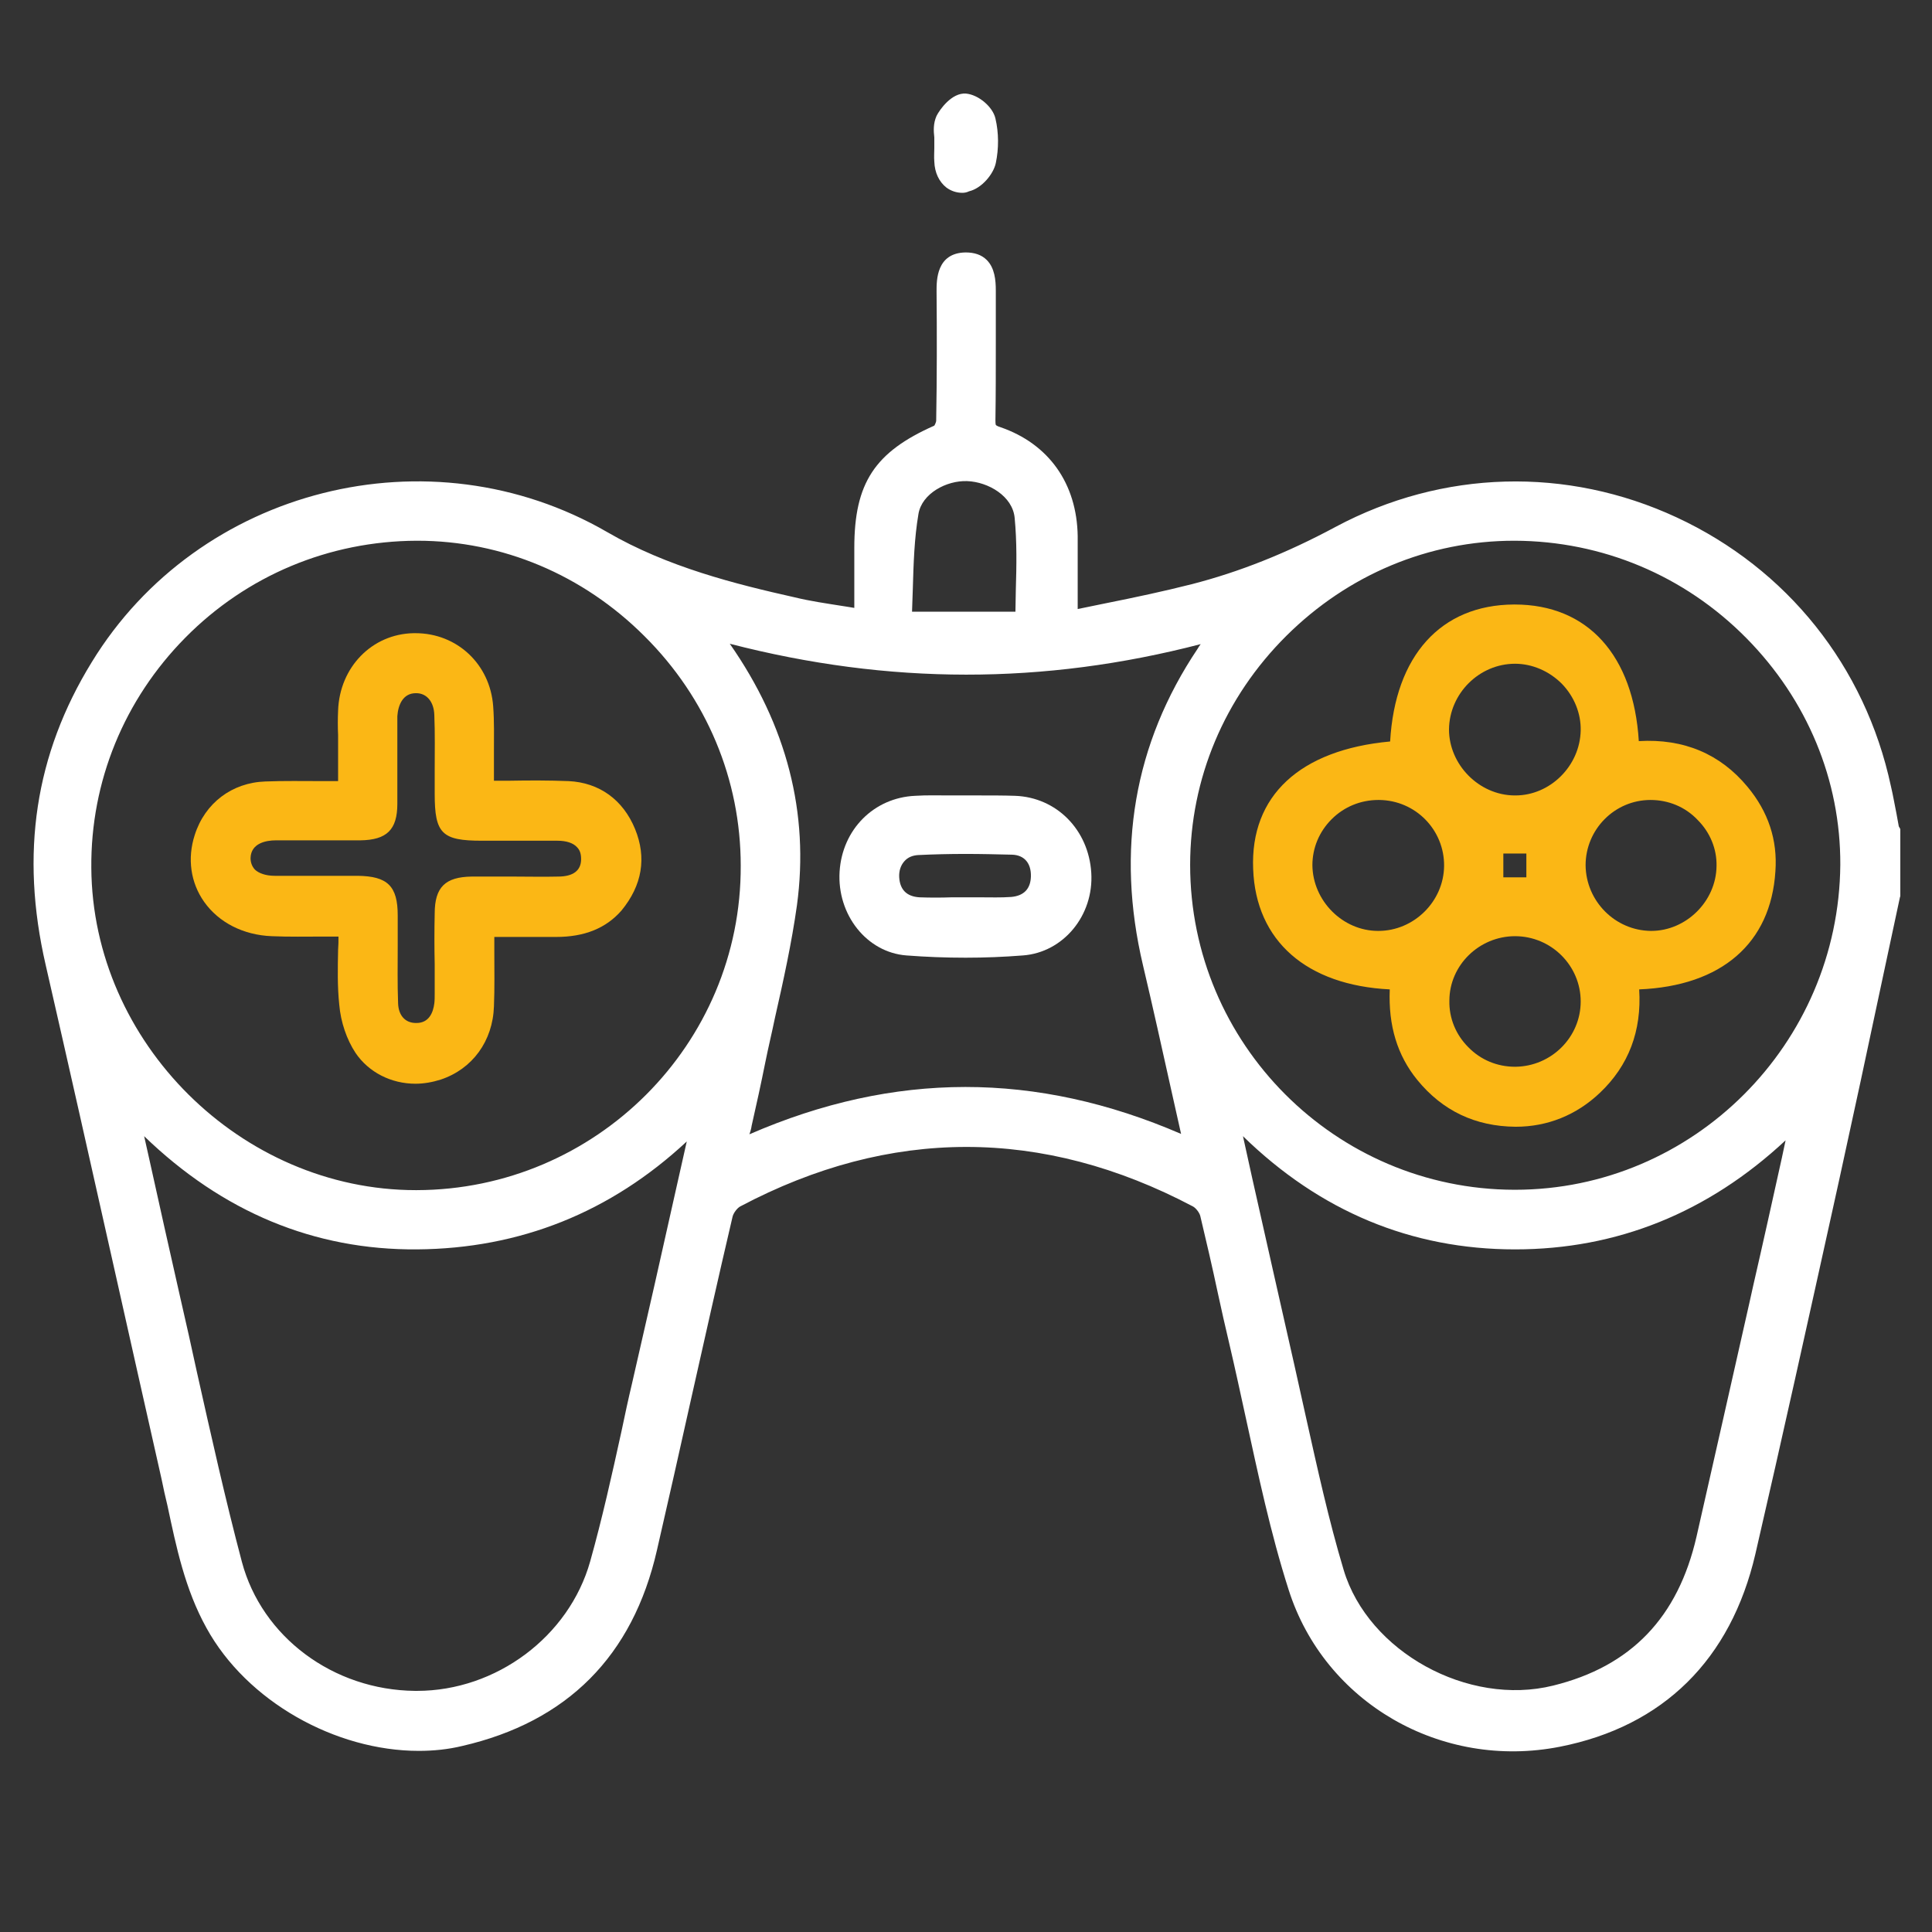
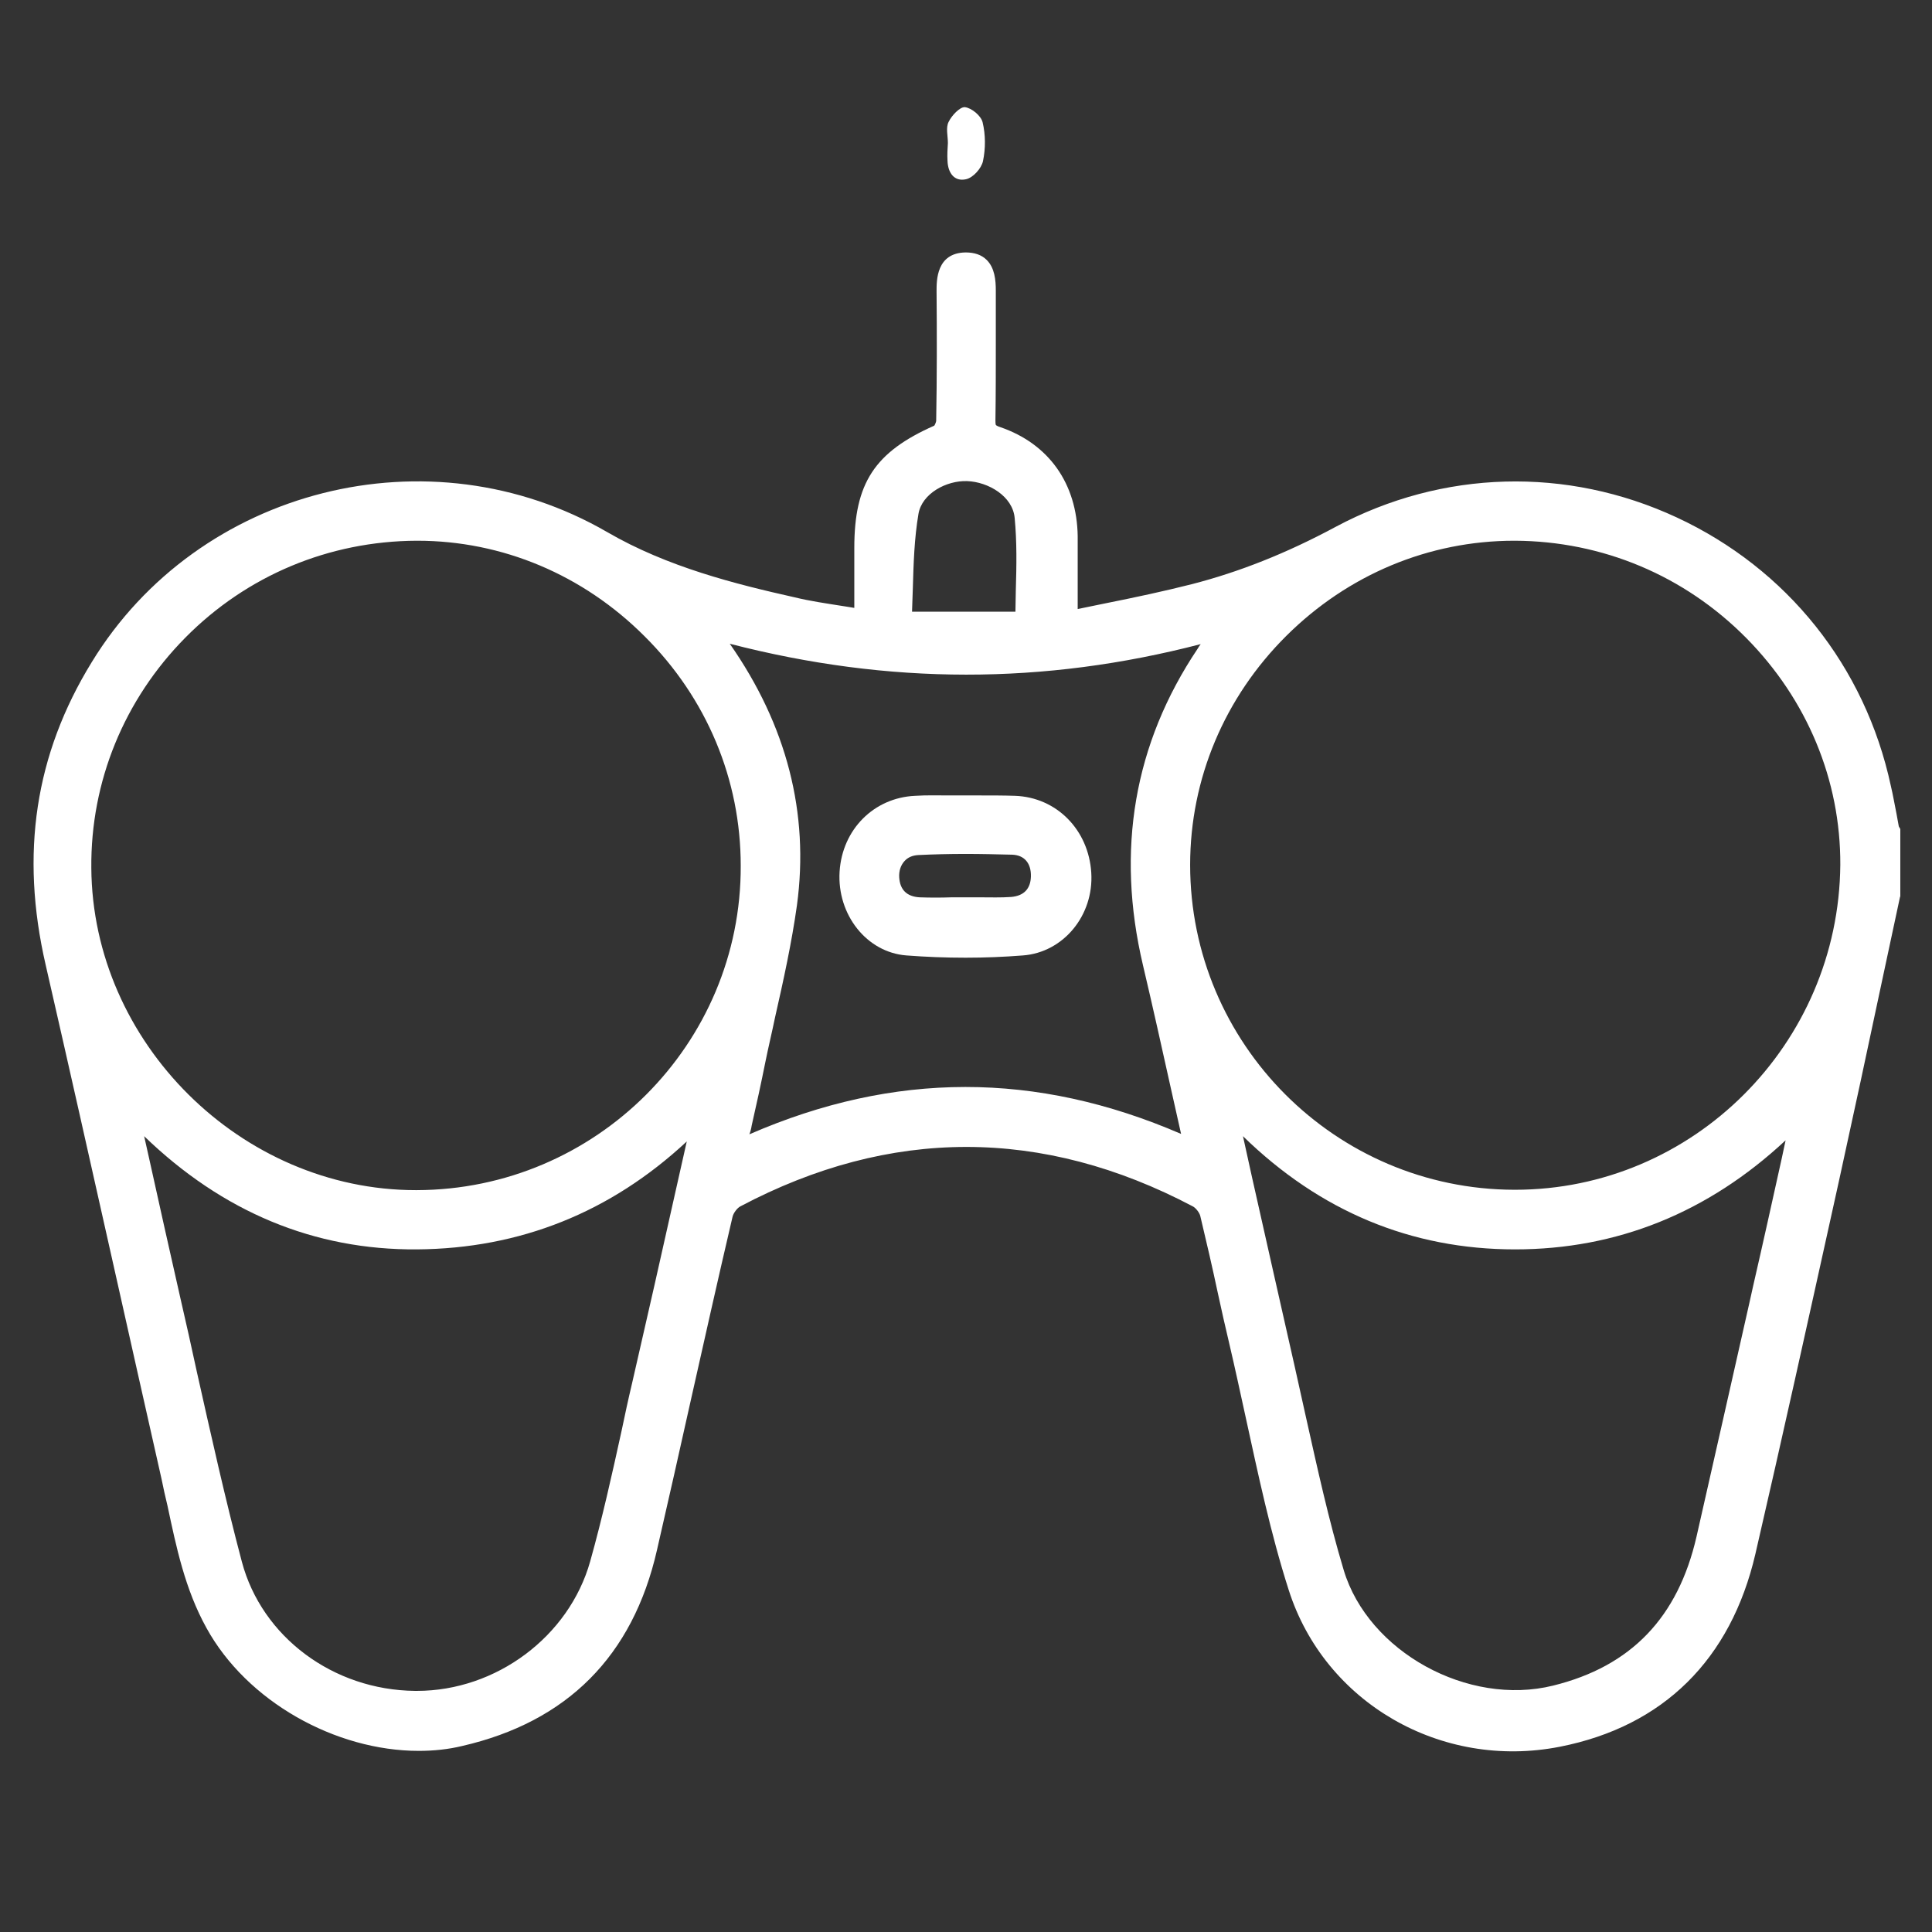
<svg xmlns="http://www.w3.org/2000/svg" version="1.1" id="Layer_1" x="0px" y="0px" viewBox="0 0 512 512" style="enable-background:new 0 0 512 512;" xml:space="preserve">
  <rect x="0" y="0" width="512" height="512" fill="#333333" stroke="none" />
  <style type="text/css"> .st0{fill:#FFFFFF;} .st1{fill:#FBB715;} </style>
  <path class="st0" d="M503.2,219c-0.2-1.1-0.4-2.2-0.6-3.3c-0.5-2.4-0.9-4.9-1.5-7.4c-6.8-31.7-27.5-57.6-56.8-71.2 c-29.1-13.5-62-12.6-90.3,2.5c-13.2,7.1-25.7,12-38.1,15.2c-7.5,1.9-15,3.5-23,5.1c-2.4,0.5-4.8,1-7.3,1.5c0-1.4,0-2.7,0-4 c0-5.3,0-10.3,0-15.3c-0.2-14-7.7-24.5-20.5-28.9c-1-0.3-1.2-0.6-1.2-0.6c0,0-0.1-0.2-0.1-1.2c0.1-6.8,0.1-13.6,0.1-20.3 c0-4.7,0-9.4,0-14.1c0-2.8-0.3-6-2.4-8.1c-1.4-1.4-3.3-2-5.6-2c-7.8,0.1-7.7,7.5-7.7,10.3c0.1,11,0.1,22.7-0.1,34.3 c0,0.3-0.3,1-0.5,1.3c-15.8,7-21.2,15.2-21.2,32.4l0,12.7l0,3.2c-1-0.2-2-0.3-3.1-0.5c-4.4-0.7-8.6-1.3-12.7-2.3 c-15.6-3.5-33.7-8-49.7-17.3c-47-27.2-108.3-11.8-136.6,34.5c-15,24.4-19,50.7-12.2,80.2c6,26.2,12,52.9,17.8,78.8 c4.2,18.8,8.6,38.3,12.9,57.4c0.5,2.4,1,4.8,1.6,7.2c2.3,10.8,4.6,22,10.3,32.3c10.7,19.5,34.2,32.6,56.3,32.6 c3.9,0,7.8-0.4,11.5-1.3c27.8-6.4,45.2-23.8,51.6-51.9c3-13.1,6-26.3,8.9-39.4c3.6-16,7.3-32.6,11.1-48.8c0.2-1.1,1.3-2.5,2.1-2.9 c39.7-21,80.1-21,119.9,0c0.8,0.4,1.8,1.7,2,2.6c1.6,6.7,3.2,13.6,4.6,20.2c1,4.6,2,9.1,3.1,13.7c1.5,6.4,2.9,12.9,4.3,19.3 c3.3,15.1,6.6,30.8,11.4,45.8c9.5,29.9,40.4,47.8,71.9,41.6c27.4-5.4,45.3-23.1,51.8-51.1c7.1-30.7,14-62,20.7-92.3l1.5-6.8 c3.8-17.3,7.6-35,11.2-52c1.6-7.6,3.3-15.3,4.9-22.9l0.1-0.3v-17.8L503.2,219z M401.5,315.3c-0.1,0-0.2,0-0.2,0 c-47.4-0.1-85.9-38.7-85.9-86.1c0-22.8,9.1-44.4,25.5-60.7c16.3-16.2,37.7-25.2,60.4-25.2c0.1,0,0.1,0,0.2,0 c23.1,0.1,44.9,9.2,61.3,25.8c16.1,16.3,25,37.6,24.9,60.1C487.3,276.7,448.7,315.3,401.5,315.3z M401.5,331.1 C401.5,331.1,401.5,331.1,401.5,331.1c27,0,51.1-9.7,71.7-28.9l-1,4.7c-2.5,11.3-5,22.6-7.6,33.9l-1,4.5c-4.6,20.3-9.3,41.3-14,61.9 c-4.9,21.4-17.3,34.4-38,39.5c-22.6,5.6-49-9-55.5-30.6c-4-13.3-7-27.1-10-40.5c-1-4.5-2-9-3-13.5c-3.8-16.7-7.6-33.7-11.3-50.1 c-0.8-3.6-1.6-7.3-2.4-10.9C349.8,321,374,331.1,401.5,331.1z M110.4,315.4c-0.1,0-0.1,0-0.2,0c-46.3,0-85.7-39.1-86-85.4 c-0.2-22.9,8.7-44.6,24.9-61c16.3-16.5,38.1-25.6,61.3-25.7c0.1,0,0.1,0,0.2,0c22.5,0,43.9,9,60.2,25.3c16.5,16.4,25.5,38,25.5,60.8 C196.5,276.7,157.9,315.3,110.4,315.4z M110.5,331.1c27.3-0.2,51.3-9.8,71.5-28.6c-0.9,4-1.8,8-2.7,12c-3.8,17.1-7.8,34.7-11.8,52.1 c-1,4.2-1.9,8.4-2.8,12.7c-2.5,11.4-5.1,23.1-8.3,34.5c-5.6,19.9-24.9,34.3-45.9,34.3c-0.2,0-0.3,0-0.5,0 c-21.7-0.2-40.6-14.3-45.9-34.2c-4.4-16.6-8.2-33.7-11.9-50.2c-1.4-6.5-2.9-13.2-4.4-19.7c-2.8-12.3-5.6-24.9-8.3-37.1l-1.3-5.8 C59,321.2,83.3,331.3,110.5,331.1z M199.2,298.3c1.3-5.7,2.5-11.2,3.6-16.7c0.8-4,1.8-8.1,2.6-12c2.2-9.7,4.4-19.7,5.8-29.7 c3.3-24.4-2.7-47.7-17.8-69.3c42.2,10.9,83.2,10.9,124.8,0.1c-0.3,0.4-0.6,0.8-0.8,1.2c-16.9,25.2-21.7,53.4-14.5,83.9 c2.6,11,5.1,22.3,7.5,33.1c0.9,3.9,1.7,7.7,2.6,11.6c-38.4-16.6-76-16.6-114.4,0.1C198.9,299.8,199.1,299,199.2,298.3z M241.7,162.1 c0.1-2,0.1-4,0.2-5.9c0.2-7,0.4-13.5,1.5-20c0.9-5.4,7.4-8.9,12.9-8.7c5.6,0.2,12.1,4,12.6,9.8c0.6,6.3,0.5,12.5,0.3,19.2 c0,1.9-0.1,3.7-0.1,5.6H241.7z" />
  <g>
    <path class="st0" d="M251.2,37.9c0-1.9-0.6-4.1,0.2-5.6c0.8-1.7,3-4,4.3-3.9c1.8,0.2,4.3,2.3,4.7,4c0.8,3.3,0.8,7,0.1,10.3 c-0.4,1.9-2.6,4.4-4.5,4.8c-3.1,0.7-4.8-1.7-4.9-4.9C251,41,251.1,39.5,251.2,37.9C251.1,37.9,251.1,37.9,251.2,37.9z" />
-     <path class="st0" d="M255,51.1c-1.5,0-3-0.5-4.2-1.4c-1.9-1.5-3.1-3.9-3.2-6.9c-0.1-1.2,0-2.4,0-3.5c0-0.5,0-1,0-1.4v-1.4 c0,0,0-0.1,0-0.1c-0.2-1.7-0.3-3.7,0.6-5.7c0.8-1.6,4-6.2,7.8-5.9c3.3,0.3,7.1,3.5,7.8,6.6c0.9,3.8,0.9,8,0.1,11.8 c-0.6,2.9-3.7,6.7-7.1,7.5C256.2,51,255.6,51.1,255,51.1z M254.6,41.4c0,0.4,0,0.7,0,1.1c0.1,1,0.3,1.5,0.5,1.7c0,0,0.1,0,0.2,0 c0.5-0.2,1.7-1.5,1.8-2.2c0.6-2.8,0.6-5.9,0-8.7c-0.2-0.3-0.8-0.8-1.2-1.1c-0.5,0.4-1,1.1-1.3,1.7c-0.1,0.3,0,1.3,0.1,2 c0.1,0.7,0.1,1.4,0.1,2.1v3.5H254.6z" />
  </g>
-   <path class="st1" d="M168.3,219.7c-3.2-7.8-9.5-12.3-17.6-12.7c-5.2-0.2-10.3-0.2-15.7-0.1c-1.4,0-2.7,0-4.1,0c0-1,0-1.9,0-2.8 c0-1.7,0-3.4,0-5.1c0-3.9,0.1-7.8-0.2-11.8c-0.8-11.2-9.6-19.4-20.6-19.4c-0.2,0-0.3,0-0.5,0c-11,0.2-19.6,9-20,20.5 c-0.1,2.2-0.1,4.4,0,6.5c0,0.9,0,1.8,0,2.7v9.5c-1.4,0-2.8,0-4.2,0c-5.2,0-10.1-0.1-15.1,0.1c-8.8,0.3-16,5.7-18.7,14.2 c-2,6.2-1.1,12.6,2.5,17.7c3.9,5.5,10.4,8.8,17.9,9.1c4.6,0.2,9.1,0.1,14,0.1c1.2,0,2.4,0,3.7,0c0,1.2,0,2.3-0.1,3.5 c-0.1,5-0.2,9.7,0.3,14.5c0.4,4.7,2,9.3,4.3,12.8c3.5,5.2,9.5,8.2,15.9,8.2c2.2,0,4.5-0.4,6.7-1.1c8.4-2.8,13.8-10.2,14.1-19.4 c0.2-4.8,0.1-9.6,0.1-14.6c0-1.3,0-2.5,0-3.8l3.1,0c4.6,0,9,0,13.3,0c7.5,0,13.2-2.3,17.3-7C170.2,234.6,171.4,227.3,168.3,219.7z M115.2,255.6c0,2.3,0,4.6,0,6.9l0,0.8c0,0.9,0,1.8-0.1,2.6c-0.3,2.4-1.4,5.3-4.9,5.2c-2.8,0-4.6-2-4.7-5.2 c-0.2-5.1-0.1-10.4-0.1-15.4c0-2.6,0-5.2,0-7.9c0-7.8-2.7-10.4-10.6-10.5c-1.6,0-3.2,0-4.8,0c-1.6,0-3.2,0-4.9,0c-4,0-8.2,0-12.3,0 c-2.4,0-4.3-0.7-5.3-1.7c-0.7-0.8-1.1-1.8-1.1-3c0.1-4,4.2-4.7,6.7-4.7c2.6,0,5.3,0,7.9,0c1.2,0,2.4,0,3.5,0h0c1.1,0,2.3,0,3.4,0 c2.5,0,5,0,7.6,0c7-0.1,9.8-2.8,9.8-9.7c0-4.6,0-9.3,0-13.9c0-2.1,0-4.1,0-6.2c0-0.3,0-0.7,0-1c0-0.8,0-1.5,0-2.1 c0.2-3,1.5-6.1,4.9-6.1c0,0,0.1,0,0.1,0c2.8,0,4.7,2.3,4.8,5.8c0.2,4.8,0.1,9.8,0.1,14.6c0,2.1,0,4.2,0,6.3 c0,10.5,1.9,12.4,12.5,12.4c2.1,0,4.2,0,6.2,0c4.5,0,9.2,0,13.8,0c2.4,0,4.2,0.6,5.2,1.7c0.8,0.8,1.1,1.8,1.1,3.2 c0,3-2.1,4.6-6.1,4.6c-3.9,0.1-7.9,0-11.7,0c-3.7,0-7.4,0-11.2,0c-7,0.1-9.8,2.8-9.8,9.8C115.1,246.5,115.1,251.1,115.2,255.6z" />
-   <path class="st1" d="M463.1,208.5c-7.2-8.7-16.9-12.8-28.8-12.1c-1.4-22.7-13.5-36.2-32.9-36.2c-0.1,0-0.1,0-0.2,0 c-19.4,0.1-31.5,13.6-32.8,36.3c-23.9,2.2-37.1,14.4-36.3,33.8c0.7,19.1,14.2,30.8,36.2,31.9c-0.4,9.6,2,17.5,7.3,24 c6.7,8.2,15.4,12.3,26,12.4c0,0,0.1,0,0.1,0c8.4,0,16.1-3.1,22.3-9c7.6-7.2,11.1-16.4,10.4-27.4c21.8-0.9,34.9-12.2,36.1-31.3 C471.1,222.6,468.6,215.1,463.1,208.5z M382.7,229.5c-0.1,9.4-8,17.2-17.4,17.2c0,0-0.1,0-0.1,0c-9.4,0-17.3-8-17.4-17.4 c0-4.6,1.8-8.9,5.1-12.2c3.3-3.3,7.7-5.1,12.4-5.1c0.1,0,0.1,0,0.2,0C375.2,212.1,382.8,220,382.7,229.5z M401.5,175.9 c4.5,0,9,1.9,12.4,5.3c3.3,3.4,5.1,7.9,5,12.4c-0.2,9.4-8.1,17.2-17.3,17.2c-0.1,0-0.2,0-0.3,0c-9.4-0.1-17.3-8.2-17.3-17.5 C384.1,183.8,392,175.9,401.5,175.9C401.4,175.9,401.4,175.9,401.5,175.9z M398.4,232.5v-6.3h6.1v6.3H398.4z M401.5,248.1 C401.5,248.1,401.5,248.1,401.5,248.1c9.6,0,17.4,7.8,17.4,17.3c0,9.5-7.8,17.2-17.3,17.3c0,0-0.1,0-0.1,0c-4.7,0-9.1-1.8-12.4-5.2 c-3.3-3.3-5.1-7.7-5-12.3C384.1,255.8,392,248.1,401.5,248.1z M437.6,246.7c0,0-0.1,0-0.1,0c-9.5-0.1-17.2-7.9-17.3-17.4 c0-9.5,7.7-17.3,17.2-17.3c4.7,0,9.2,1.8,12.5,5.3c3.3,3.3,5.1,7.7,5,12.2C454.8,238.9,446.8,246.7,437.6,246.7z" />
  <path class="st0" d="M289.2,231.3c-0.7-11.4-9.2-20-20.2-20.4c-3.1-0.1-6.1-0.1-9.1-0.1c-1.3,0-2.6,0-3.9,0c-1.4,0-2.8,0-4.2,0 c-3,0-6.2-0.1-9.3,0.1c-10.9,0.5-19.3,8.9-20,20.1c-0.7,11.4,7.2,21.4,17.7,22.2c5.2,0.4,10.4,0.6,15.7,0.6c5.1,0,10.1-0.2,15.2-0.6 C281.8,252.4,289.9,242.6,289.2,231.3z M243.7,237.8c-3.4-0.2-5.2-2-5.4-5.3c-0.1-1.7,0.4-3.2,1.4-4.3c0.9-1,2.1-1.5,3.6-1.6 c4.1-0.2,8.3-0.3,12.6-0.3c4.1,0,8.2,0.1,12.3,0.2c3.3,0.1,5.1,2.3,5,5.8c-0.1,3.3-1.9,5.1-5.2,5.4c-2.7,0.2-5.5,0.1-8.3,0.1 c-1.3,0-2.6,0-3.8,0h0c-1.2,0-2.5,0-3.7,0C249.3,237.9,246.5,237.9,243.7,237.8z" />
</svg>